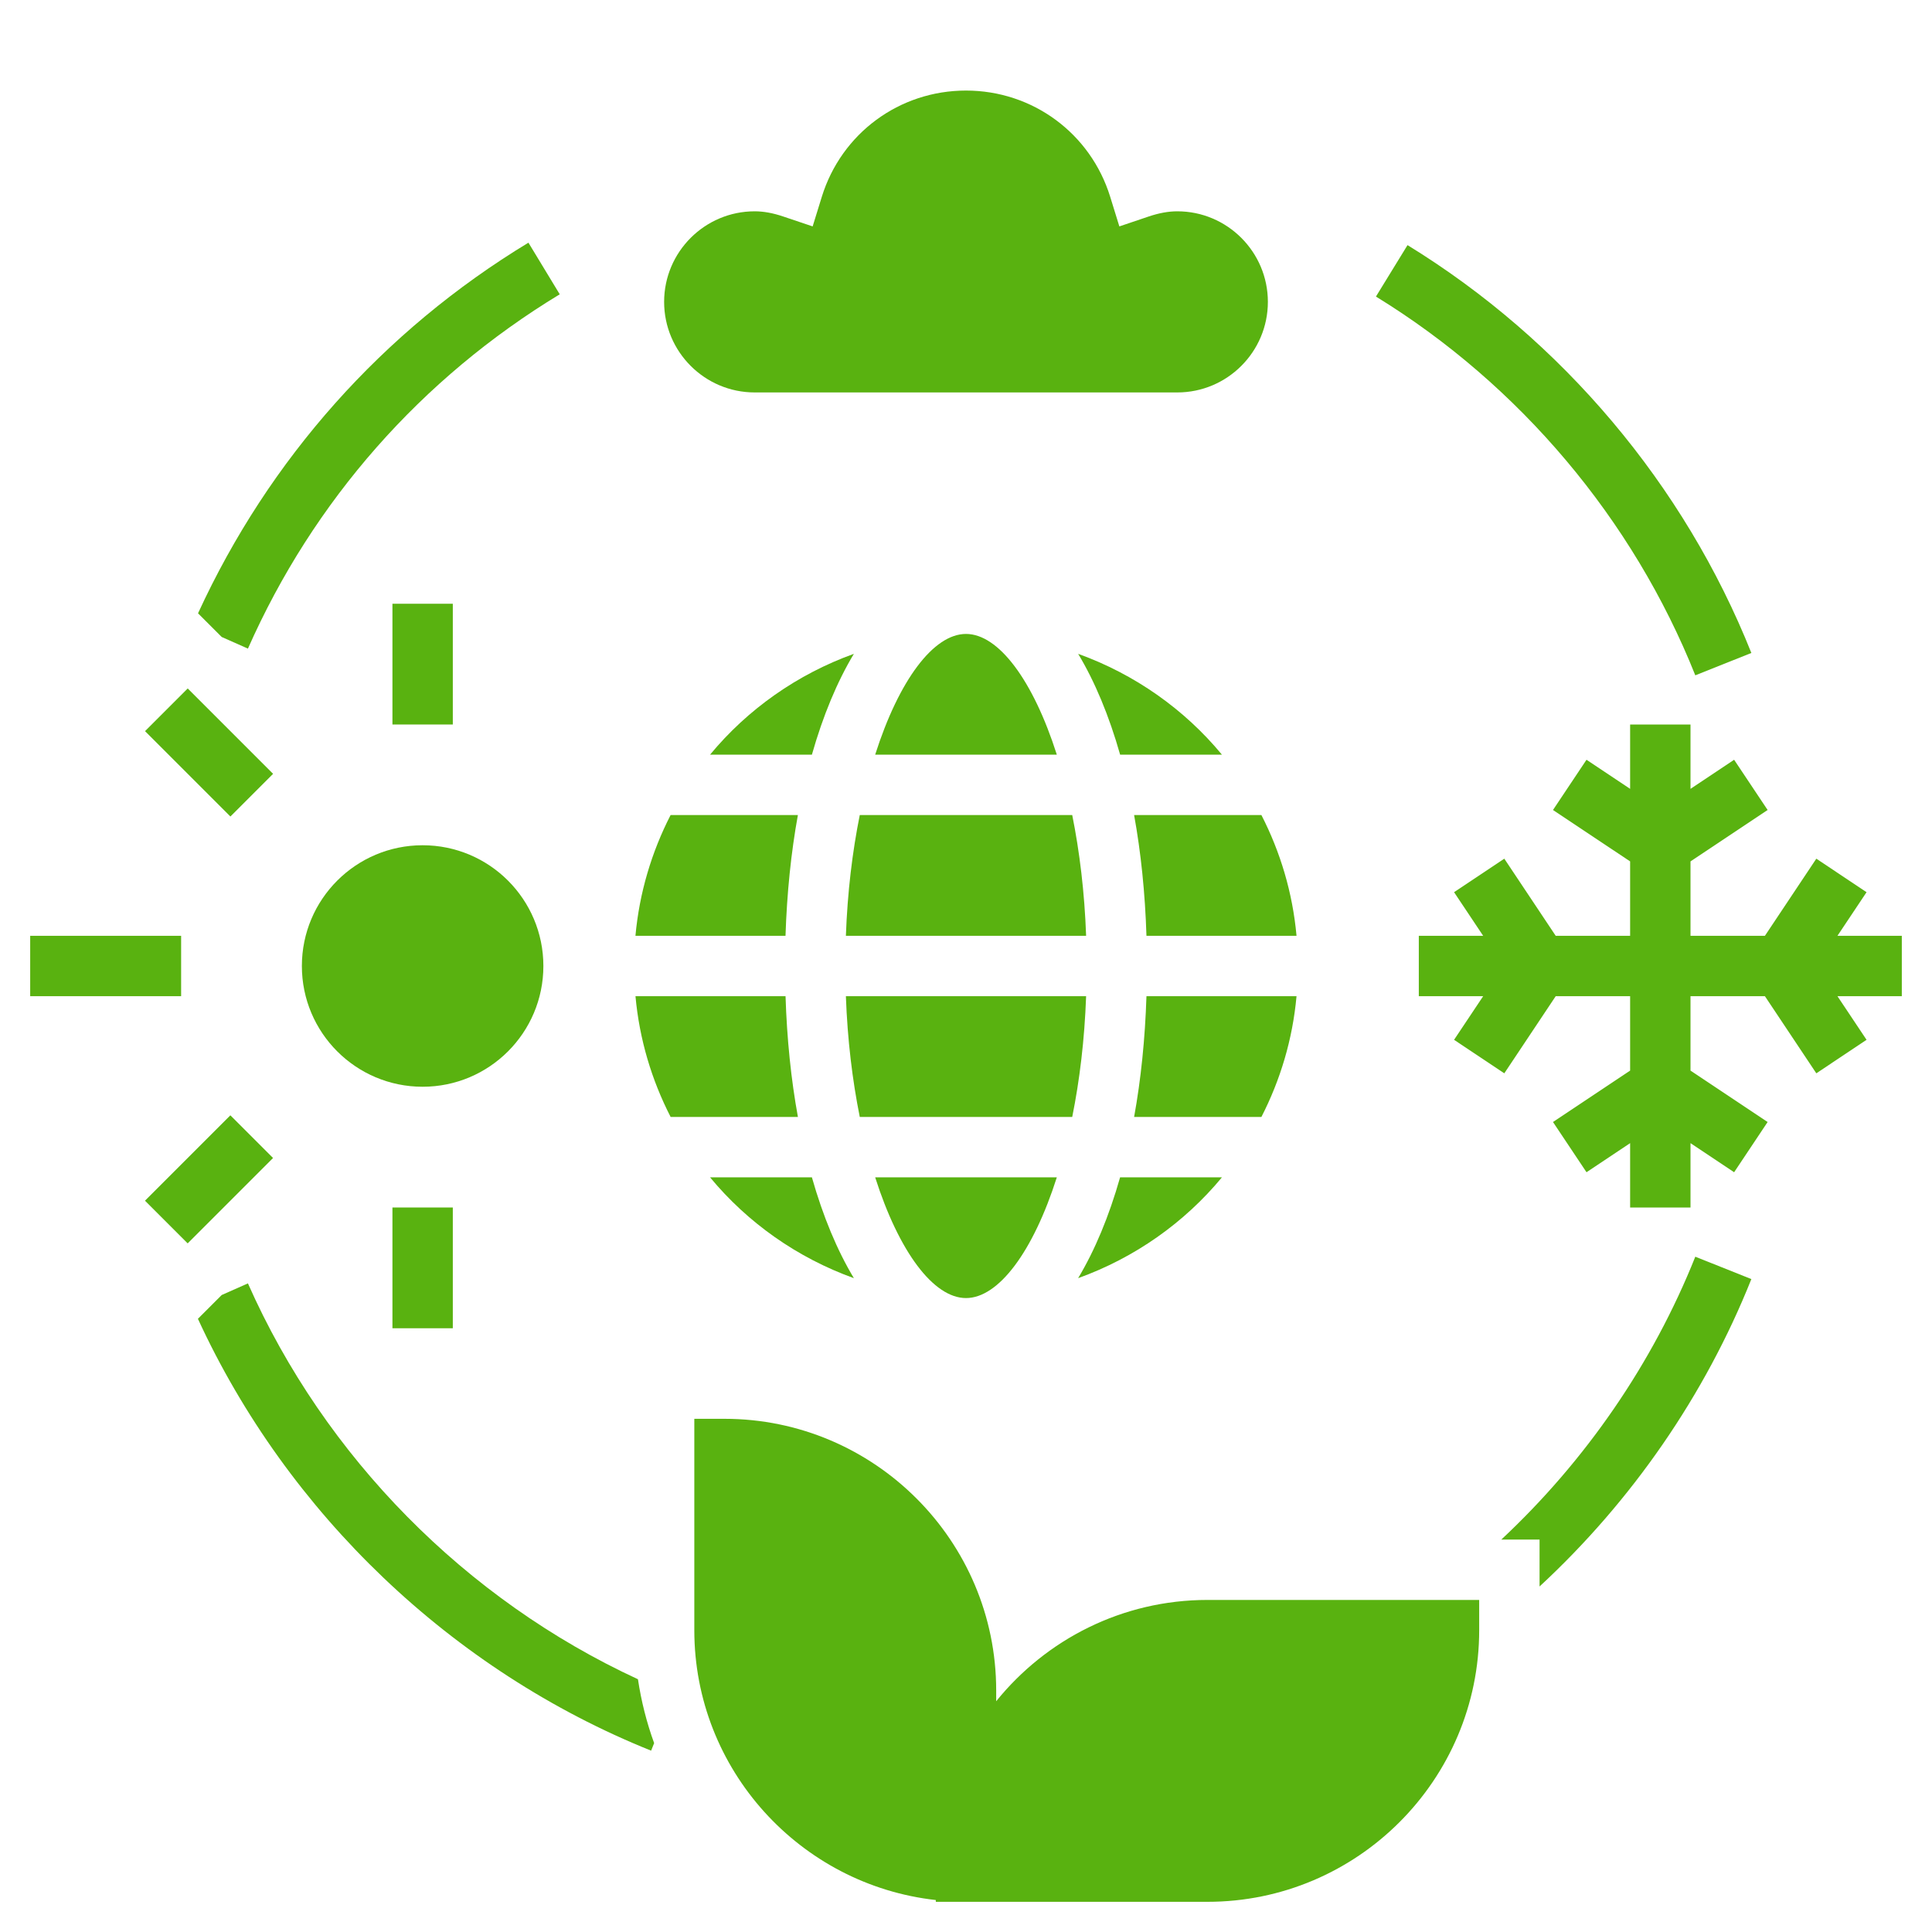
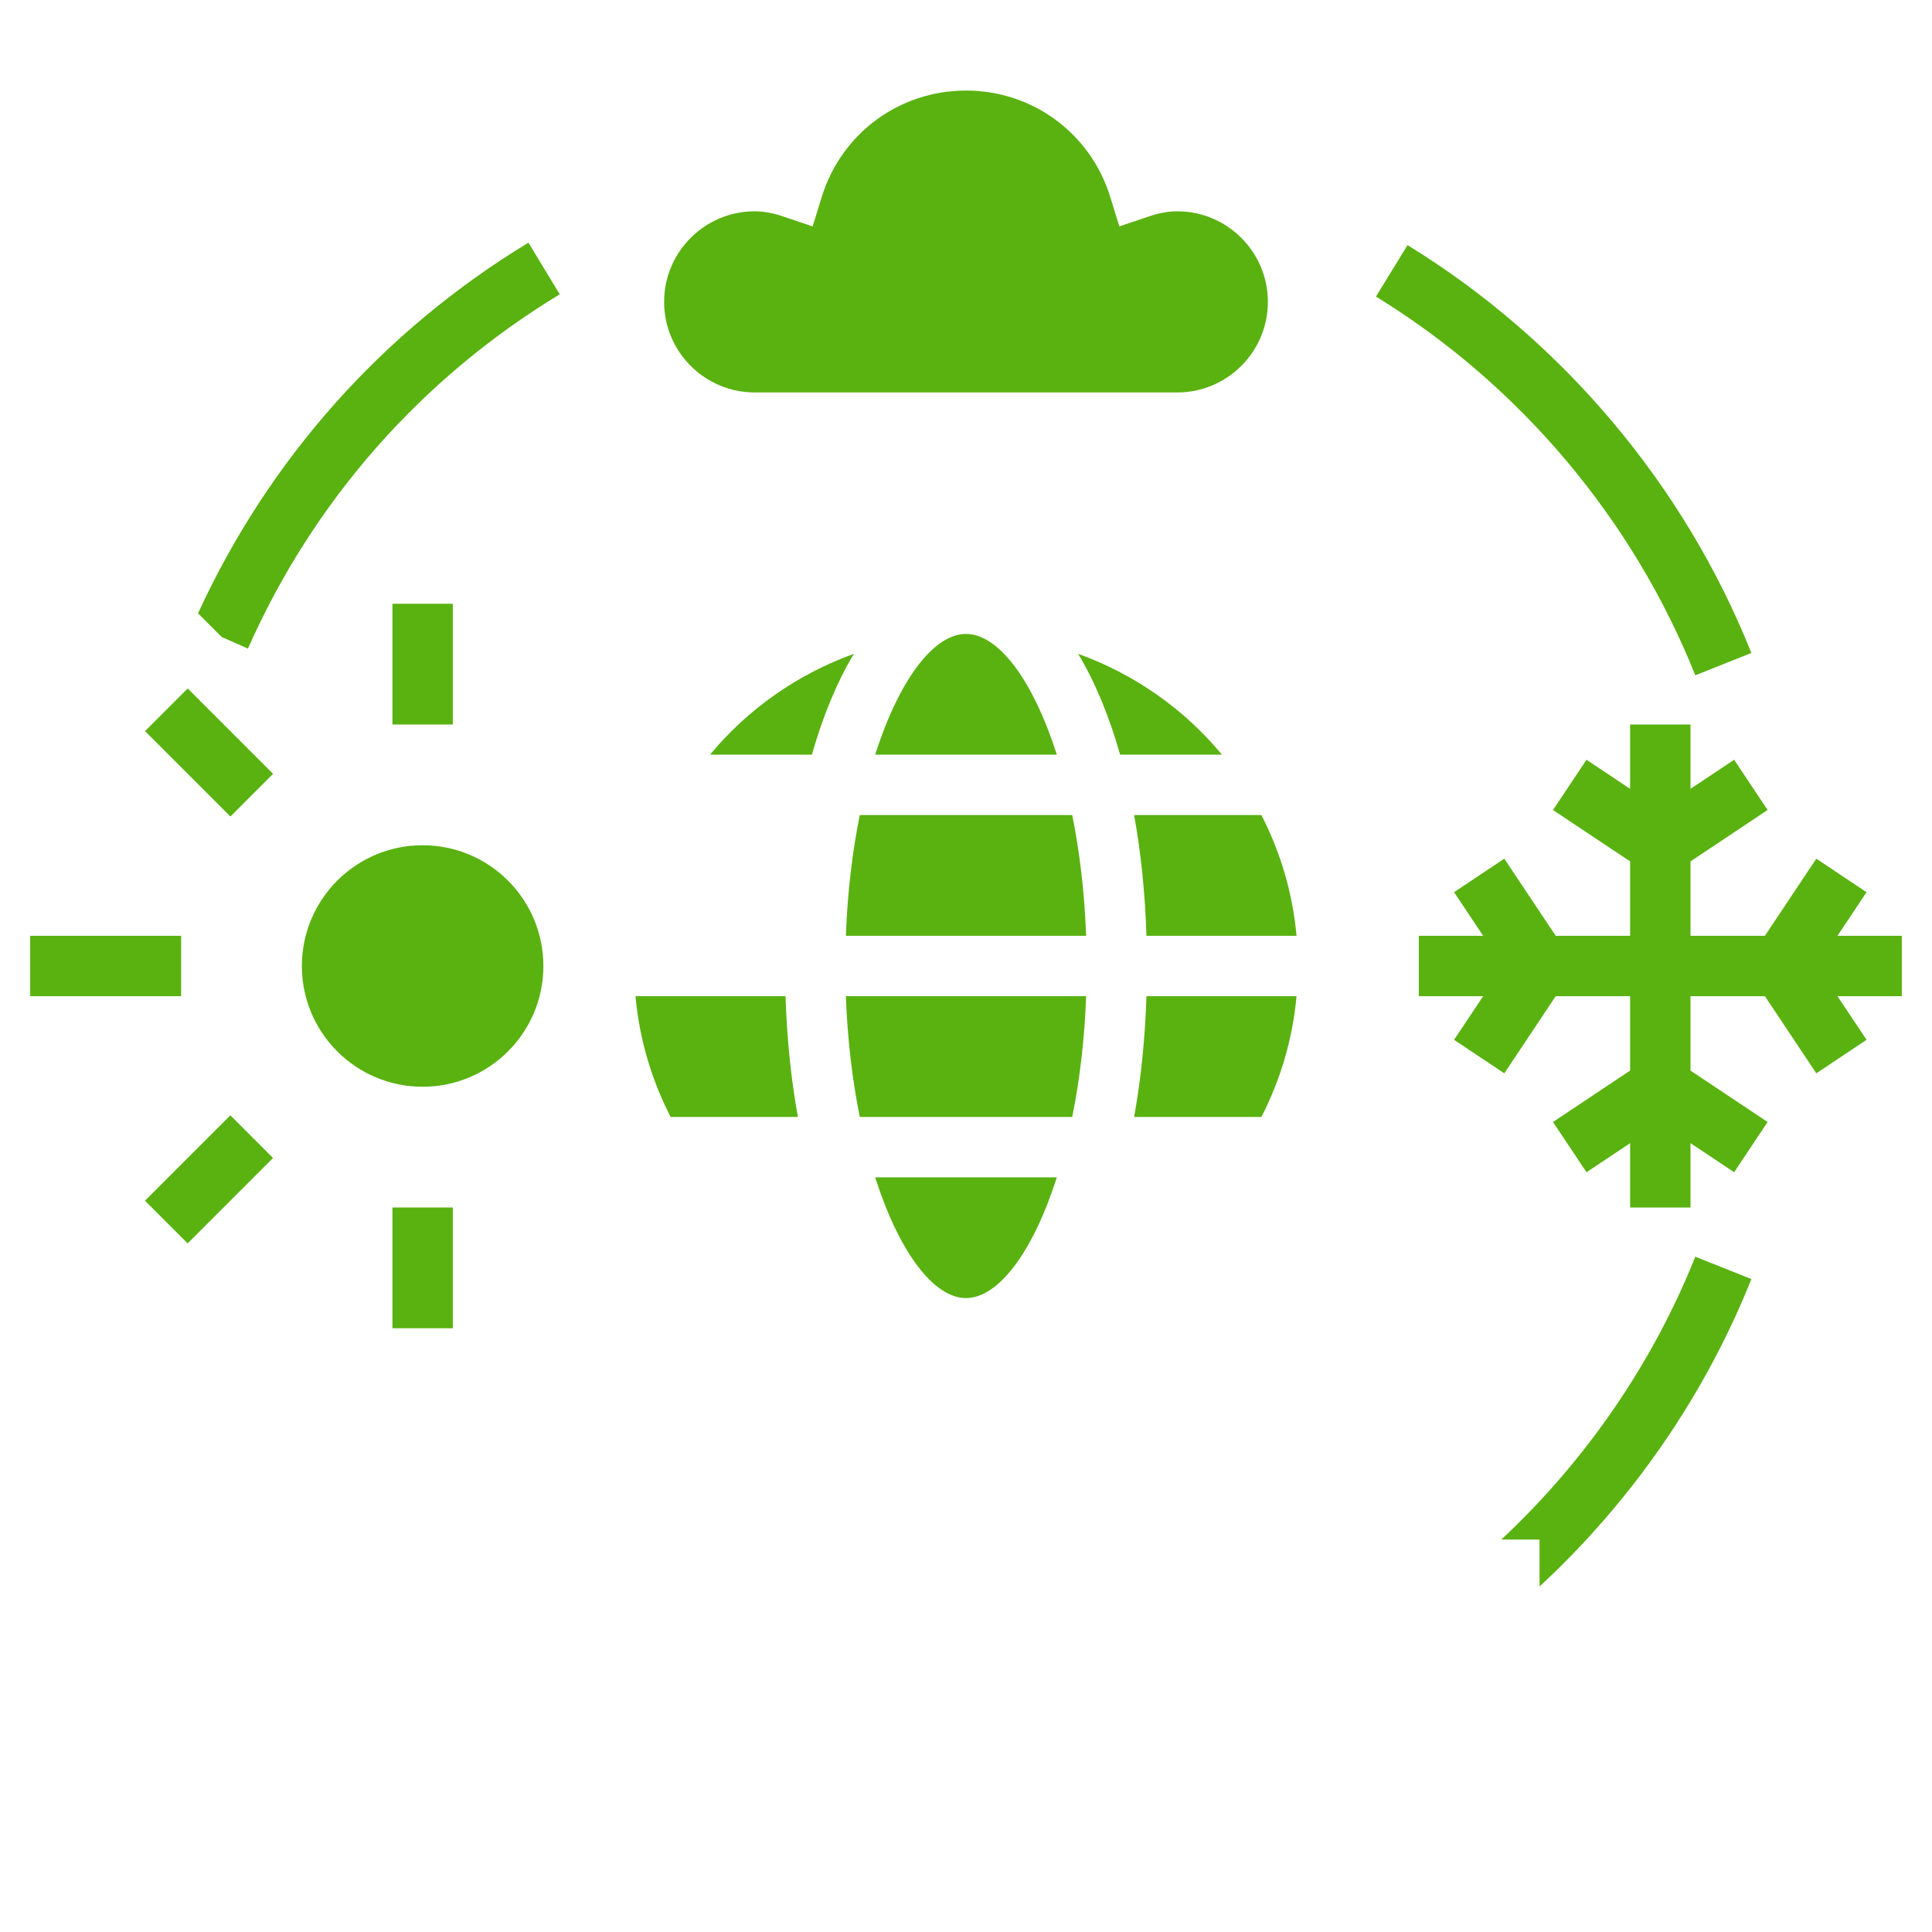
<svg xmlns="http://www.w3.org/2000/svg" version="1.1" width="512" height="512" x="0" y="0" viewBox="0 0 64 64" style="enable-background:new 0 0 512 512" xml:space="preserve" class="">
  <g>
    <g>
      <circle cx="14" cy="32" r="4" fill="#59b210" data-original="#000000" style="" />
      <path d="m13 20h2v4h-2z" fill="#59b210" data-original="#000000" style="" />
      <path d="m5.929 22.929h2v4h-2z" transform="matrix(.707 -.707 .707 .707 -15.598 12.201)" fill="#59b210" data-original="#000000" style="" />
      <path d="m1 31h5v2h-5z" fill="#59b210" data-original="#000000" style="" />
      <path d="m4.929 38.071h4v2h-4z" transform="matrix(.707 -.707 .707 .707 -25.598 16.343)" fill="#59b210" data-original="#000000" style="" />
      <path d="m13 40h2v4h-2z" fill="#59b210" data-original="#000000" style="" />
-       <path d="m33 56.356v-.356c0-4.962-4.038-9-9-9h-1v7c0 4.624 3.507 8.441 8 8.941v.059h1 1 7c4.962 0 9-4.038 9-9v-1h-9c-2.826 0-5.349 1.312-7 3.356z" fill="#59b210" data-original="#000000" style="" />
      <path d="m63 31h-2.132l.964-1.445-1.664-1.11-1.703 2.555h-2.465v-2.465l2.555-1.703-1.11-1.664-1.445.964v-2.132h-2v2.132l-1.445-.964-1.11 1.664 2.555 1.703v2.465h-2.465l-1.703-2.555-1.664 1.11.964 1.445h-2.132v2h2.132l-.964 1.445 1.664 1.11 1.703-2.555h2.465v2.465l-2.555 1.703 1.11 1.664 1.445-.964v2.132h2v-2.132l1.445.964 1.11-1.664-2.555-1.703v-2.465h2.465l1.703 2.555 1.664-1.11-.964-1.445h2.132z" fill="#59b210" data-original="#000000" style="" />
-       <path d="m40.479 39h-3.374c-.368 1.295-.838 2.422-1.391 3.341 1.874-.675 3.518-1.834 4.765-3.341z" fill="#59b210" data-original="#000000" style="" />
      <path d="m40.479 25c-1.246-1.507-2.891-2.666-4.764-3.341.553.919 1.023 2.046 1.391 3.341z" fill="#59b210" data-original="#000000" style="" />
-       <path d="m28.286 42.341c-.553-.919-1.023-2.046-1.391-3.341h-3.374c1.247 1.507 2.891 2.666 4.765 3.341z" fill="#59b210" data-original="#000000" style="" />
      <path d="m28.021 31h7.958c-.052-1.447-.217-2.791-.46-4h-7.038c-.244 1.209-.408 2.553-.46 4z" fill="#59b210" data-original="#000000" style="" />
      <path d="m32 43c1.075 0 2.22-1.527 3.009-4h-6.018c.789 2.473 1.934 4 3.009 4z" fill="#59b210" data-original="#000000" style="" />
      <path d="m32 21c-1.075 0-2.22 1.527-3.009 4h6.018c-.789-2.473-1.934-4-3.009-4z" fill="#59b210" data-original="#000000" style="" />
      <path d="m35.979 33h-7.958c.052 1.447.217 2.791.46 4h7.038c.244-1.209.408-2.553.46-4z" fill="#59b210" data-original="#000000" style="" />
      <path d="m23.521 25h3.374c.368-1.295.838-2.422 1.391-3.341-1.874.675-3.518 1.834-4.765 3.341z" fill="#59b210" data-original="#000000" style="" />
      <path d="m26.022 33h-4.971c.13 1.43.537 2.779 1.164 4h4.217c-.226-1.237-.365-2.581-.41-4z" fill="#59b210" data-original="#000000" style="" />
      <path d="m42.949 33h-4.971c-.046 1.419-.184 2.763-.409 4h4.217c.626-1.221 1.034-2.57 1.163-4z" fill="#59b210" data-original="#000000" style="" />
-       <path d="m26.431 27h-4.217c-.626 1.221-1.034 2.57-1.164 4h4.971c.046-1.419.185-2.763.41-4z" fill="#59b210" data-original="#000000" style="" />
      <path d="m41.786 27h-4.217c.225 1.237.364 2.581.409 4h4.971c-.129-1.43-.537-2.779-1.163-4z" fill="#59b210" data-original="#000000" style="" />
      <path d="m25 13h14c1.654 0 3-1.346 3-3s-1.346-3-3-3c-.294 0-.604.056-.949.172l-.971.328-.303-.98c-.651-2.105-2.571-3.52-4.777-3.52s-4.126 1.415-4.777 3.52l-.303.98-.971-.327c-.345-.117-.655-.173-.949-.173-1.654 0-3 1.346-3 3s1.346 3 3 3z" fill="#59b210" data-original="#000000" style="" />
      <path d="m8.213 21.486c2.167-4.896 5.739-8.954 10.329-11.737l-1.037-1.71c-4.827 2.926-8.597 7.17-10.945 12.278l.784.784z" fill="#59b210" data-original="#000000" style="" />
-       <path d="m8.213 42.514-.869.385-.788.788c2.972 6.455 8.42 11.657 15.013 14.306l.1-.25c-.246-.677-.426-1.384-.536-2.116-5.703-2.635-10.37-7.354-12.92-13.113z" fill="#59b210" data-original="#000000" style="" />
      <path d="m49.733 51h1.267v1.554c3.056-2.828 5.481-6.335 7.016-10.183l-1.857-.741c-1.411 3.534-3.631 6.758-6.426 9.37z" fill="#59b210" data-original="#000000" style="" />
      <path d="m56.159 22.371 1.857-.741c-2.221-5.567-6.266-10.365-11.39-13.51l-1.046 1.704c4.76 2.921 8.516 7.377 10.579 12.547z" fill="#59b210" data-original="#000000" style="" />
    </g>
  </g>
</svg>